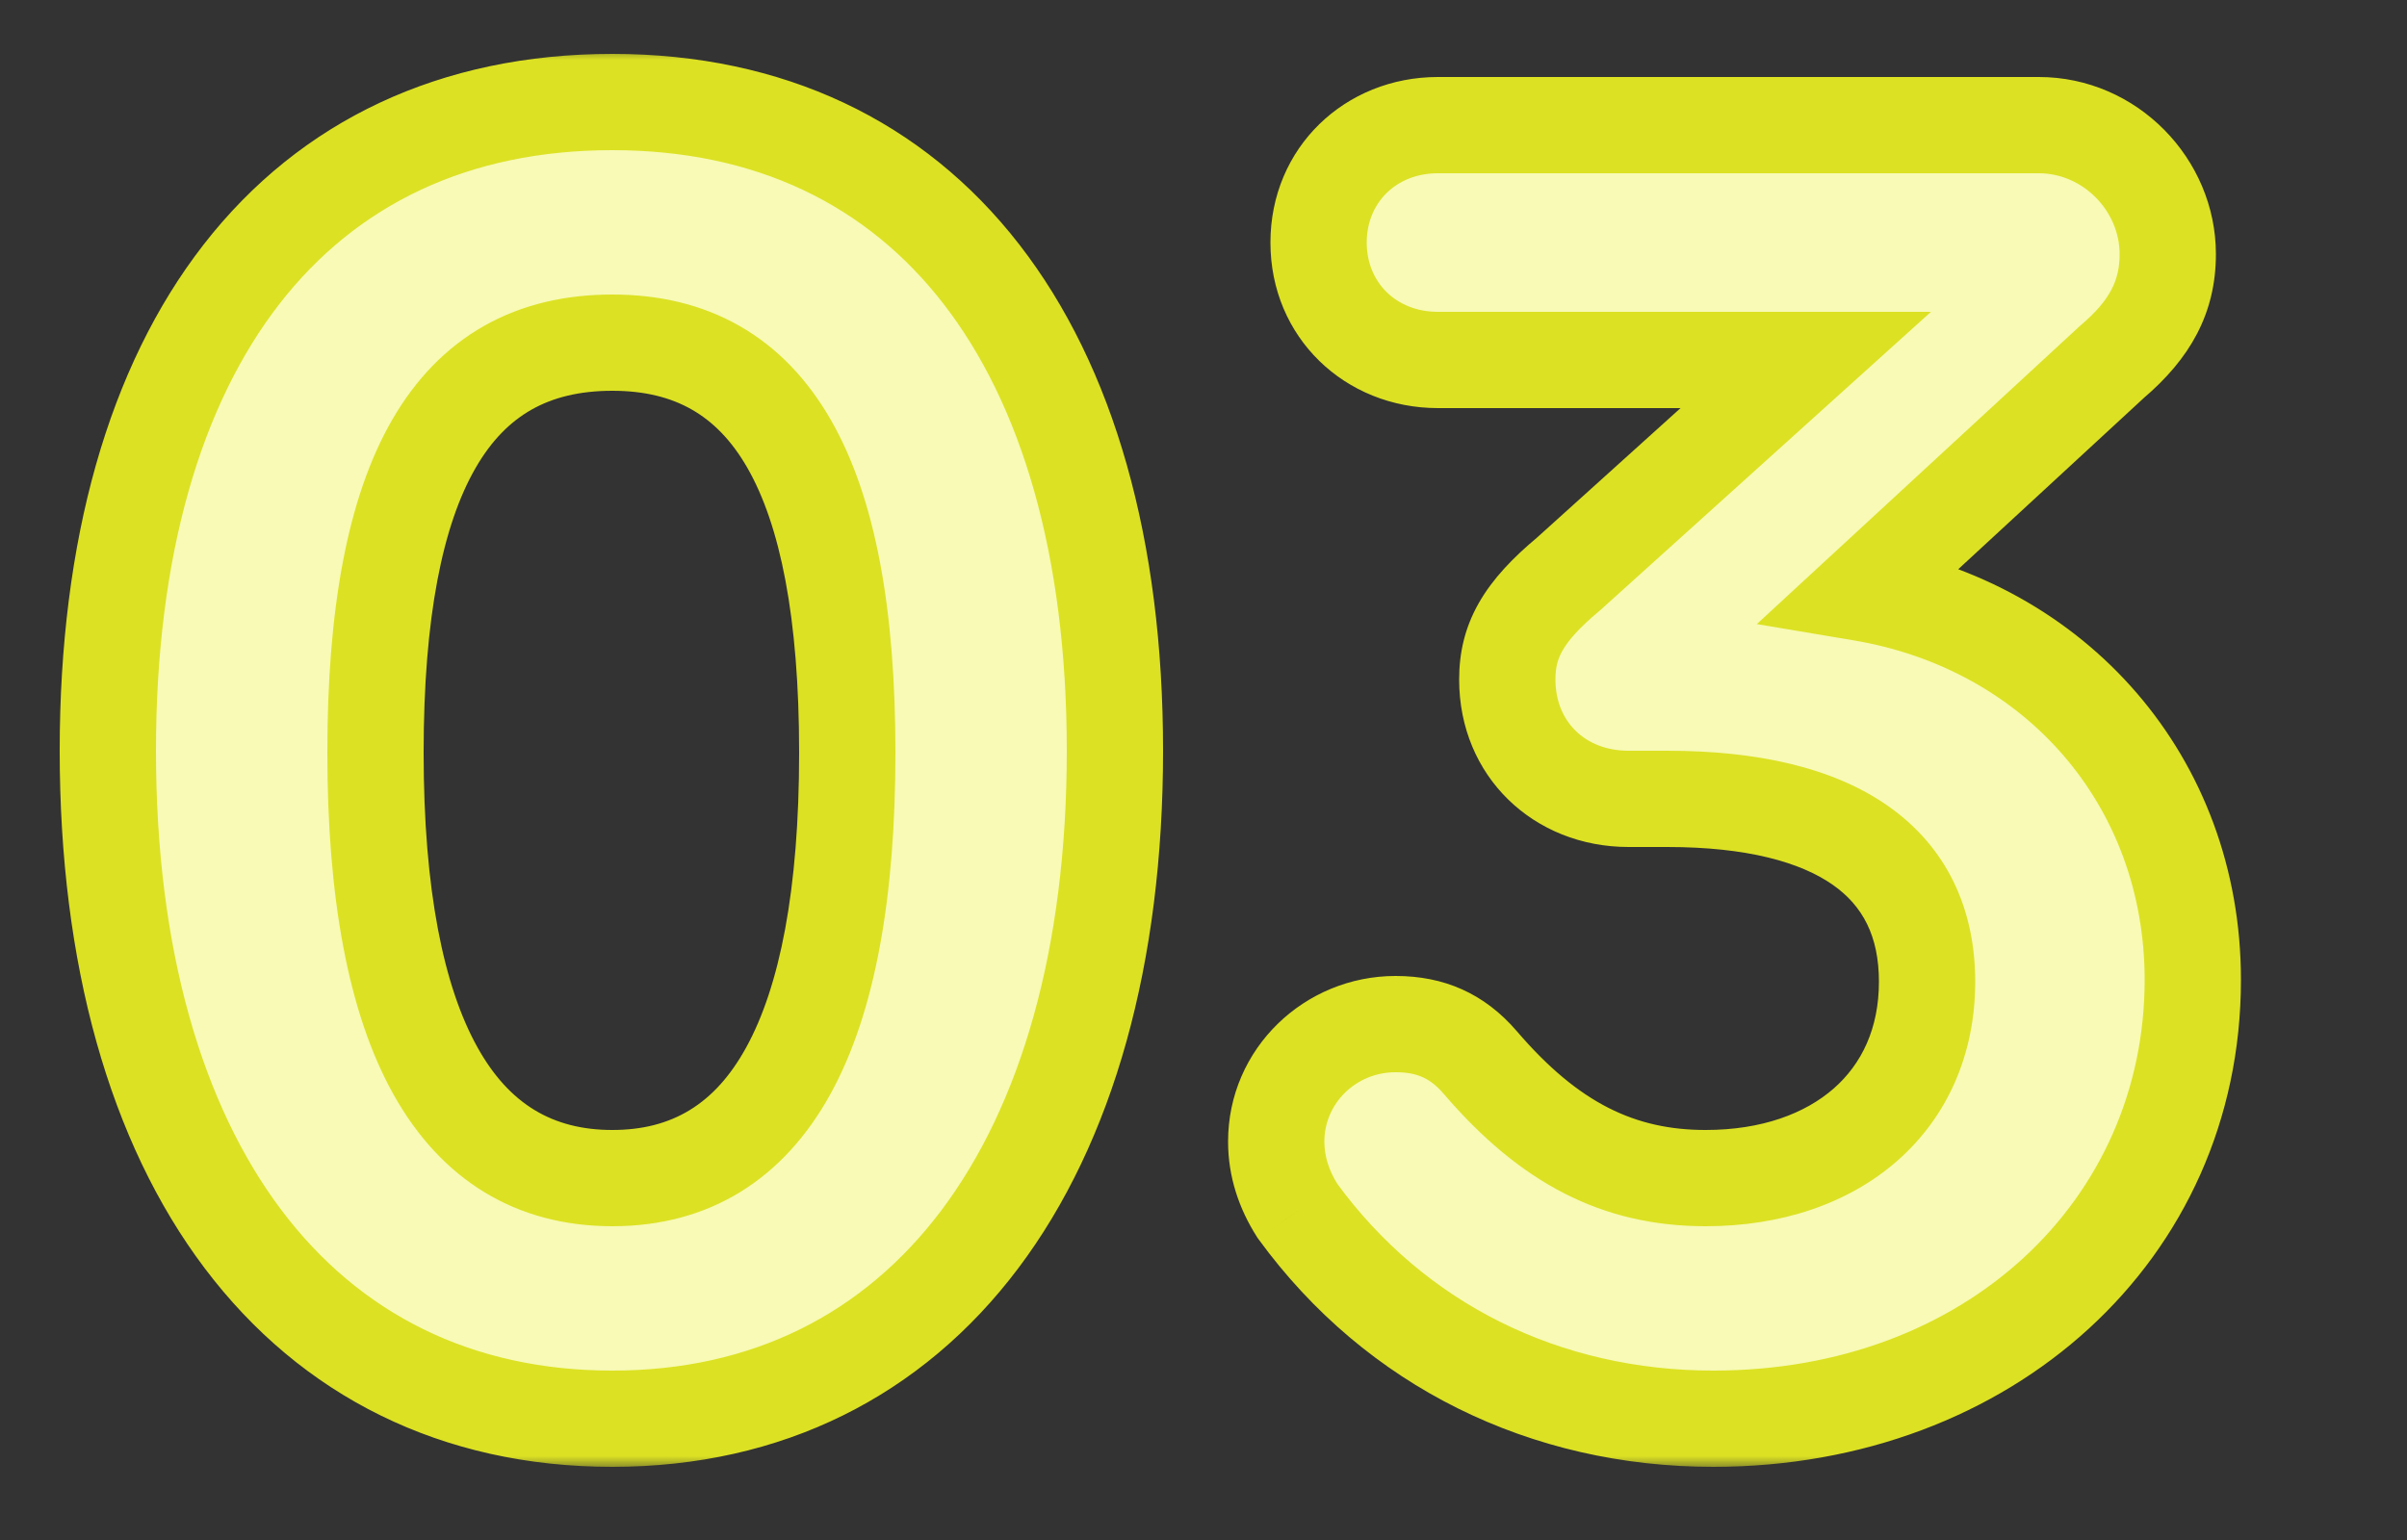
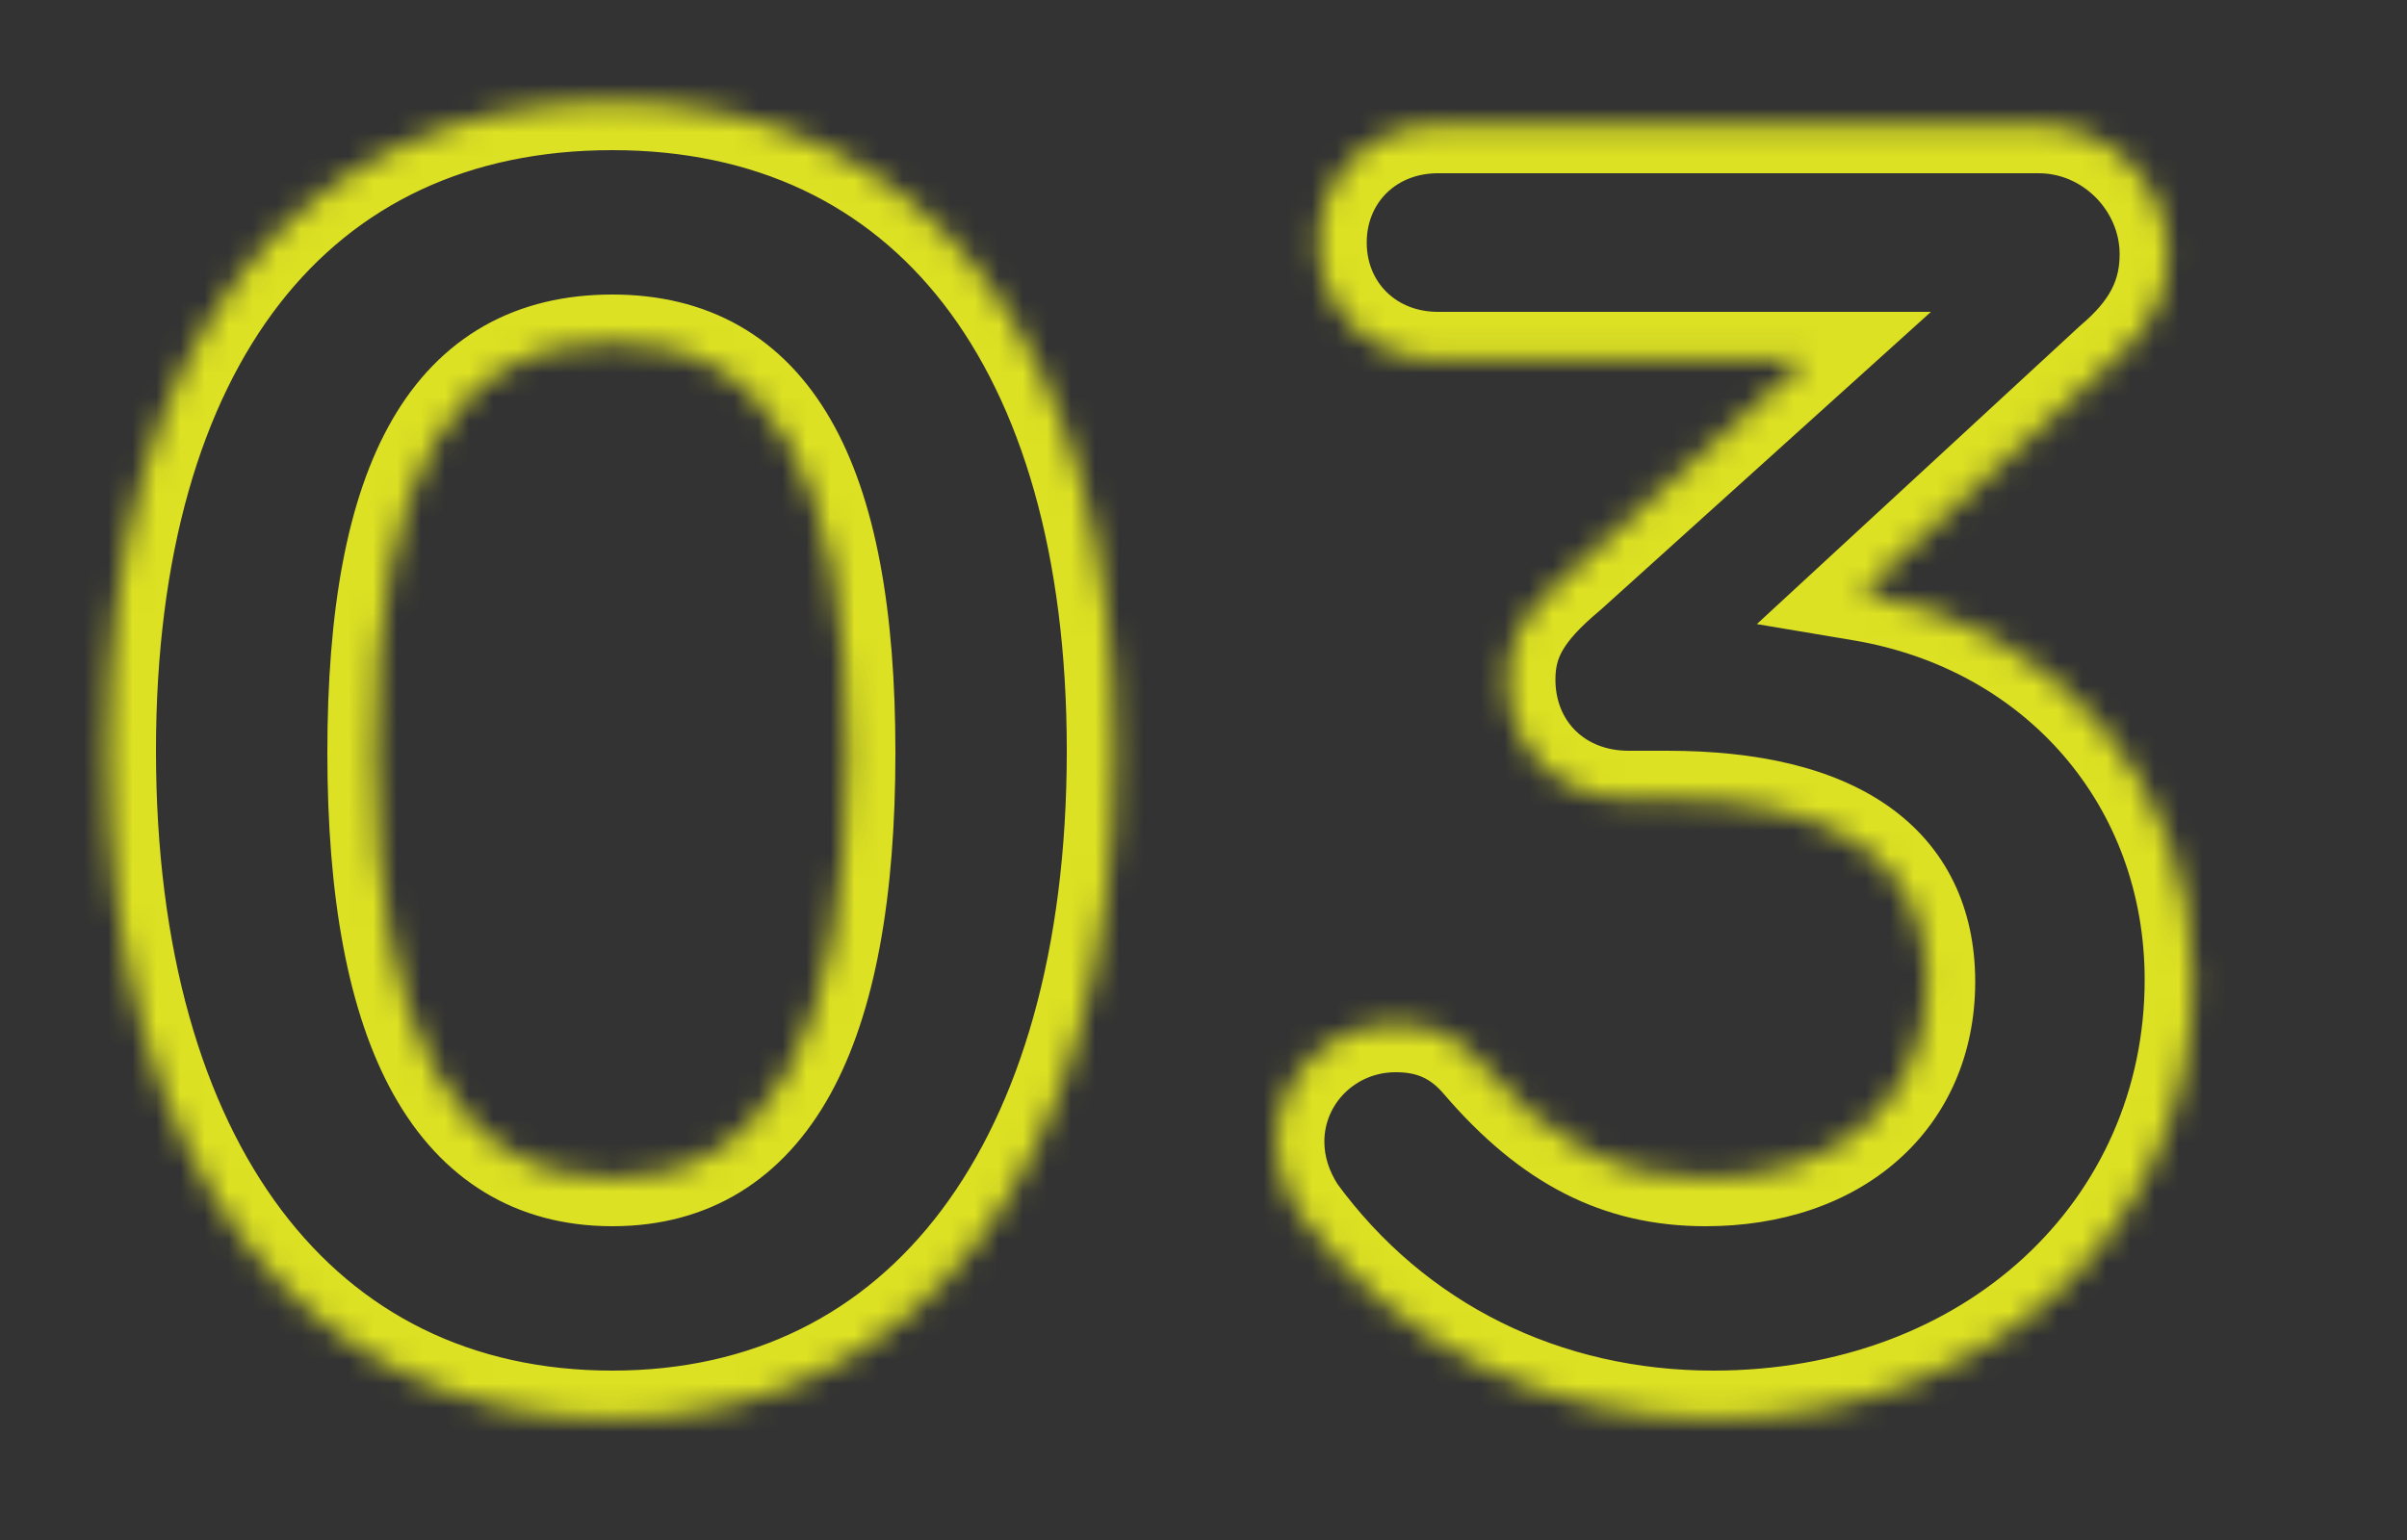
<svg xmlns="http://www.w3.org/2000/svg" width="100" height="64" viewBox="0 0 100 64" fill="none">
  <rect x="0" y="0" width="100" height="64" fill="#333333" stroke="none" />
  <mask id="path-1-outside-1_23_80" maskUnits="userSpaceOnUse" x="2" y="2" width="92" height="59" fill="black">
-     <rect fill="white" x="2" y="2" width="92" height="59" />
    <path d="M25.44 4.24C38.48 4.24 46.32 14.32 46.32 31.2C46.32 48.32 38.32 58.96 25.44 58.96C12.48 58.96 4.48 48.32 4.48 31.2C4.48 14.32 12.32 4.24 25.44 4.24ZM25.44 14.24C18.8 14.24 15.6 19.76 15.6 31.28C15.6 42.96 18.96 48.96 25.44 48.96C31.92 48.96 35.2 42.96 35.2 31.28C35.2 19.76 32 14.24 25.44 14.24ZM77.341 24.64C85.421 26 91.101 32.48 91.101 40.72C91.101 51.12 82.621 58.96 71.181 58.96C64.221 58.96 57.981 55.92 53.901 50.32C53.341 49.44 53.021 48.48 53.021 47.44C53.021 44.72 55.261 42.56 57.981 42.56C59.421 42.56 60.541 43.04 61.501 44.16C64.381 47.52 67.261 48.96 70.861 48.96C76.301 48.96 80.061 45.76 80.061 40.8C80.061 35.84 76.301 33.2 69.261 33.2H67.661C64.781 33.2 62.621 31.12 62.621 28.24C62.621 26.64 63.261 25.44 65.181 23.84L75.021 14.96H59.741C56.941 14.96 54.781 12.88 54.781 10.08C54.781 7.28 56.941 5.2 59.741 5.2H84.701C87.661 5.2 90.061 7.68 90.061 10.56C90.061 12.32 89.341 13.68 87.741 15.04L77.341 24.64Z" />
  </mask>
-   <path d="M25.44 4.24C38.48 4.24 46.32 14.32 46.32 31.2C46.32 48.32 38.32 58.96 25.44 58.96C12.48 58.96 4.48 48.32 4.48 31.2C4.48 14.32 12.32 4.24 25.44 4.24ZM25.44 14.24C18.8 14.24 15.6 19.76 15.6 31.28C15.6 42.96 18.96 48.96 25.44 48.96C31.92 48.96 35.2 42.96 35.2 31.28C35.2 19.76 32 14.24 25.44 14.24ZM77.341 24.64C85.421 26 91.101 32.48 91.101 40.72C91.101 51.12 82.621 58.96 71.181 58.96C64.221 58.96 57.981 55.92 53.901 50.32C53.341 49.44 53.021 48.48 53.021 47.44C53.021 44.72 55.261 42.56 57.981 42.56C59.421 42.56 60.541 43.04 61.501 44.16C64.381 47.52 67.261 48.96 70.861 48.96C76.301 48.96 80.061 45.76 80.061 40.8C80.061 35.84 76.301 33.2 69.261 33.2H67.661C64.781 33.2 62.621 31.12 62.621 28.24C62.621 26.64 63.261 25.44 65.181 23.84L75.021 14.96H59.741C56.941 14.96 54.781 12.88 54.781 10.08C54.781 7.28 56.941 5.2 59.741 5.2H84.701C87.661 5.2 90.061 7.68 90.061 10.56C90.061 12.32 89.341 13.68 87.741 15.04L77.341 24.64Z" fill="#F8FAB6" />
-   <path d="M25.44 6.24C31.39 6.24 36.007 8.511 39.19 12.616C42.422 16.784 44.32 23.039 44.32 31.2H48.32C48.32 22.481 46.298 15.256 42.35 10.165C38.353 5.009 32.531 2.24 25.44 2.24V6.24ZM44.32 31.2C44.32 39.477 42.383 45.948 39.112 50.298C35.887 54.586 31.264 56.96 25.44 56.96V60.96C32.496 60.96 38.313 58.014 42.308 52.702C46.257 47.452 48.32 40.043 48.32 31.2H44.32ZM25.44 56.96C19.572 56.96 14.929 54.582 11.697 50.296C8.417 45.947 6.48 39.477 6.48 31.2H2.48C2.48 40.042 4.543 47.453 8.503 52.704C12.511 58.018 18.348 60.96 25.44 60.96V56.96ZM6.48 31.2C6.48 23.039 8.379 16.785 11.619 12.618C14.81 8.514 19.447 6.24 25.44 6.24V2.24C18.314 2.24 12.47 5.006 8.461 10.162C4.501 15.255 2.48 22.481 2.48 31.2H6.48ZM25.44 12.24C23.498 12.24 21.701 12.646 20.117 13.541C18.53 14.439 17.266 15.766 16.298 17.439C14.403 20.718 13.6 25.406 13.6 31.28H17.6C17.6 25.634 18.397 21.802 19.762 19.441C20.424 18.294 21.205 17.521 22.085 17.023C22.969 16.524 24.062 16.24 25.44 16.24V12.24ZM13.6 31.28C13.6 37.25 14.448 42.075 16.343 45.474C18.324 49.027 21.43 50.96 25.44 50.96V46.96C22.971 46.96 21.156 45.893 19.837 43.526C18.432 41.005 17.6 36.99 17.6 31.28H13.6ZM25.44 50.96C29.455 50.96 32.543 49.022 34.502 45.465C36.373 42.066 37.2 37.244 37.2 31.28H33.2C33.2 36.996 32.387 41.014 30.998 43.535C29.697 45.898 27.905 46.96 25.44 46.96V50.96ZM37.2 31.28C37.2 25.405 36.397 20.72 34.514 17.444C33.554 15.772 32.299 14.444 30.724 13.545C29.15 12.648 27.366 12.24 25.44 12.24V16.24C26.794 16.24 27.87 16.522 28.741 17.02C29.611 17.516 30.386 18.288 31.046 19.436C32.404 21.8 33.2 25.635 33.2 31.28H37.2ZM77.341 24.64L75.985 23.17L72.989 25.936L77.009 26.612L77.341 24.64ZM53.901 50.32L52.214 51.394L52.248 51.447L52.285 51.498L53.901 50.32ZM61.501 44.16L59.983 45.462L59.983 45.462L61.501 44.16ZM65.181 23.84L66.462 25.376L66.492 25.351L66.521 25.325L65.181 23.84ZM75.021 14.96L76.361 16.445L80.223 12.96H75.021V14.96ZM87.741 15.04L86.446 13.516L86.415 13.543L86.385 13.57L87.741 15.04ZM77.009 26.612C84.158 27.816 89.101 33.489 89.101 40.72H93.101C93.101 31.471 86.684 24.184 77.673 22.668L77.009 26.612ZM89.101 40.72C89.101 49.858 81.68 56.96 71.181 56.96V60.96C83.562 60.96 93.101 52.382 93.101 40.72H89.101ZM71.181 56.96C64.831 56.96 59.204 54.203 55.518 49.142L52.285 51.498C56.758 57.638 63.611 60.96 71.181 60.96V56.96ZM55.589 49.246C55.203 48.64 55.021 48.047 55.021 47.44H51.021C51.021 48.913 51.48 50.24 52.214 51.394L55.589 49.246ZM55.021 47.44C55.021 45.867 56.323 44.56 57.981 44.56V40.56C54.199 40.56 51.021 43.573 51.021 47.44H55.021ZM57.981 44.56C58.866 44.56 59.421 44.806 59.983 45.462L63.02 42.858C61.661 41.274 59.976 40.56 57.981 40.56V44.56ZM59.983 45.462C63.162 49.171 66.564 50.96 70.861 50.96V46.96C67.958 46.96 65.6 45.869 63.02 42.858L59.983 45.462ZM70.861 50.96C73.965 50.96 76.765 50.045 78.82 48.244C80.899 46.421 82.061 43.82 82.061 40.8H78.061C78.061 42.74 77.343 44.219 76.183 45.236C74.997 46.275 73.198 46.96 70.861 46.96V50.96ZM82.061 40.8C82.061 37.742 80.862 35.199 78.452 33.504C76.154 31.888 72.979 31.2 69.261 31.2V35.2C72.583 35.2 74.808 35.832 76.151 36.776C77.381 37.641 78.061 38.898 78.061 40.8H82.061ZM69.261 31.2H67.661V35.2H69.261V31.2ZM67.661 31.2C65.843 31.2 64.621 29.973 64.621 28.24H60.621C60.621 32.267 63.719 35.2 67.661 35.2V31.2ZM64.621 28.24C64.621 27.742 64.712 27.392 64.918 27.032C65.151 26.625 65.59 26.103 66.462 25.376L63.901 22.304C62.852 23.177 62.012 24.055 61.445 25.048C60.851 26.088 60.621 27.138 60.621 28.24H64.621ZM66.521 25.325L76.361 16.445L73.681 13.475L63.841 22.355L66.521 25.325ZM75.021 12.96H59.741V16.96H75.021V12.96ZM59.741 12.96C58.003 12.96 56.781 11.733 56.781 10.08H52.781C52.781 14.027 55.88 16.96 59.741 16.96V12.96ZM56.781 10.08C56.781 8.427 58.003 7.2 59.741 7.2V3.2C55.88 3.2 52.781 6.133 52.781 10.08H56.781ZM59.741 7.2H84.701V3.2H59.741V7.2ZM84.701 7.2C86.537 7.2 88.061 8.765 88.061 10.56H92.061C92.061 6.595 88.785 3.2 84.701 3.2V7.2ZM88.061 10.56C88.061 11.603 87.709 12.443 86.446 13.516L89.037 16.564C90.974 14.917 92.061 13.037 92.061 10.56H88.061ZM86.385 13.57L75.985 23.17L78.698 26.11L89.098 16.51L86.385 13.57Z" fill="#DCE123" mask="url(#path-1-outside-1_23_80)" />
+   <path d="M25.44 6.24C31.39 6.24 36.007 8.511 39.19 12.616C42.422 16.784 44.32 23.039 44.32 31.2H48.32C48.32 22.481 46.298 15.256 42.35 10.165C38.353 5.009 32.531 2.24 25.44 2.24V6.24ZM44.32 31.2C44.32 39.477 42.383 45.948 39.112 50.298C35.887 54.586 31.264 56.96 25.44 56.96V60.96C32.496 60.96 38.313 58.014 42.308 52.702C46.257 47.452 48.32 40.043 48.32 31.2H44.32ZM25.44 56.96C19.572 56.96 14.929 54.582 11.697 50.296C8.417 45.947 6.48 39.477 6.48 31.2H2.48C2.48 40.042 4.543 47.453 8.503 52.704C12.511 58.018 18.348 60.96 25.44 60.96V56.96ZM6.48 31.2C6.48 23.039 8.379 16.785 11.619 12.618C14.81 8.514 19.447 6.24 25.44 6.24V2.24C18.314 2.24 12.47 5.006 8.461 10.162C4.501 15.255 2.48 22.481 2.48 31.2H6.48ZM25.44 12.24C23.498 12.24 21.701 12.646 20.117 13.541C18.53 14.439 17.266 15.766 16.298 17.439C14.403 20.718 13.6 25.406 13.6 31.28H17.6C17.6 25.634 18.397 21.802 19.762 19.441C20.424 18.294 21.205 17.521 22.085 17.023C22.969 16.524 24.062 16.24 25.44 16.24V12.24ZM13.6 31.28C13.6 37.25 14.448 42.075 16.343 45.474C18.324 49.027 21.43 50.96 25.44 50.96V46.96C22.971 46.96 21.156 45.893 19.837 43.526C18.432 41.005 17.6 36.99 17.6 31.28H13.6ZM25.44 50.96C29.455 50.96 32.543 49.022 34.502 45.465C36.373 42.066 37.2 37.244 37.2 31.28H33.2C33.2 36.996 32.387 41.014 30.998 43.535C29.697 45.898 27.905 46.96 25.44 46.96V50.96ZM37.2 31.28C37.2 25.405 36.397 20.72 34.514 17.444C33.554 15.772 32.299 14.444 30.724 13.545C29.15 12.648 27.366 12.24 25.44 12.24V16.24C26.794 16.24 27.87 16.522 28.741 17.02C29.611 17.516 30.386 18.288 31.046 19.436C32.404 21.8 33.2 25.635 33.2 31.28H37.2ZM77.341 24.64L75.985 23.17L72.989 25.936L77.009 26.612L77.341 24.64ZM53.901 50.32L52.214 51.394L52.248 51.447L52.285 51.498L53.901 50.32ZM61.501 44.16L59.983 45.462L59.983 45.462L61.501 44.16ZM65.181 23.84L66.462 25.376L66.492 25.351L66.521 25.325L65.181 23.84ZM75.021 14.96L76.361 16.445L80.223 12.96H75.021V14.96ZM87.741 15.04L86.446 13.516L86.415 13.543L86.385 13.57L87.741 15.04ZM77.009 26.612C84.158 27.816 89.101 33.489 89.101 40.72H93.101C93.101 31.471 86.684 24.184 77.673 22.668L77.009 26.612ZM89.101 40.72C89.101 49.858 81.68 56.96 71.181 56.96V60.96C83.562 60.96 93.101 52.382 93.101 40.72H89.101ZM71.181 56.96C64.831 56.96 59.204 54.203 55.518 49.142L52.285 51.498C56.758 57.638 63.611 60.96 71.181 60.96V56.96ZM55.589 49.246C55.203 48.64 55.021 48.047 55.021 47.44H51.021C51.021 48.913 51.48 50.24 52.214 51.394L55.589 49.246ZM55.021 47.44C55.021 45.867 56.323 44.56 57.981 44.56V40.56C54.199 40.56 51.021 43.573 51.021 47.44H55.021ZM57.981 44.56C58.866 44.56 59.421 44.806 59.983 45.462L63.02 42.858C61.661 41.274 59.976 40.56 57.981 40.56V44.56ZM59.983 45.462C63.162 49.171 66.564 50.96 70.861 50.96V46.96C67.958 46.96 65.6 45.869 63.02 42.858L59.983 45.462ZM70.861 50.96C73.965 50.96 76.765 50.045 78.82 48.244C80.899 46.421 82.061 43.82 82.061 40.8H78.061C78.061 42.74 77.343 44.219 76.183 45.236C74.997 46.275 73.198 46.96 70.861 46.96V50.96ZM82.061 40.8C82.061 37.742 80.862 35.199 78.452 33.504C76.154 31.888 72.979 31.2 69.261 31.2V35.2C72.583 35.2 74.808 35.832 76.151 36.776C77.381 37.641 78.061 38.898 78.061 40.8H82.061ZM69.261 31.2H67.661V35.2H69.261V31.2ZM67.661 31.2C65.843 31.2 64.621 29.973 64.621 28.24H60.621C60.621 32.267 63.719 35.2 67.661 35.2V31.2ZM64.621 28.24C64.621 27.742 64.712 27.392 64.918 27.032C65.151 26.625 65.59 26.103 66.462 25.376L63.901 22.304C62.852 23.177 62.012 24.055 61.445 25.048C60.851 26.088 60.621 27.138 60.621 28.24H64.621ZM66.521 25.325L76.361 16.445L73.681 13.475L63.841 22.355L66.521 25.325ZM75.021 12.96H59.741V16.96H75.021V12.96ZM59.741 12.96C58.003 12.96 56.781 11.733 56.781 10.08H52.781C52.781 14.027 55.88 16.96 59.741 16.96V12.96ZM56.781 10.08C56.781 8.427 58.003 7.2 59.741 7.2V3.2C55.88 3.2 52.781 6.133 52.781 10.08H56.781ZM59.741 7.2H84.701V3.2H59.741V7.2ZM84.701 7.2C86.537 7.2 88.061 8.765 88.061 10.56H92.061C92.061 6.595 88.785 3.2 84.701 3.2V7.2M88.061 10.56C88.061 11.603 87.709 12.443 86.446 13.516L89.037 16.564C90.974 14.917 92.061 13.037 92.061 10.56H88.061ZM86.385 13.57L75.985 23.17L78.698 26.11L89.098 16.51L86.385 13.57Z" fill="#DCE123" mask="url(#path-1-outside-1_23_80)" />
</svg>